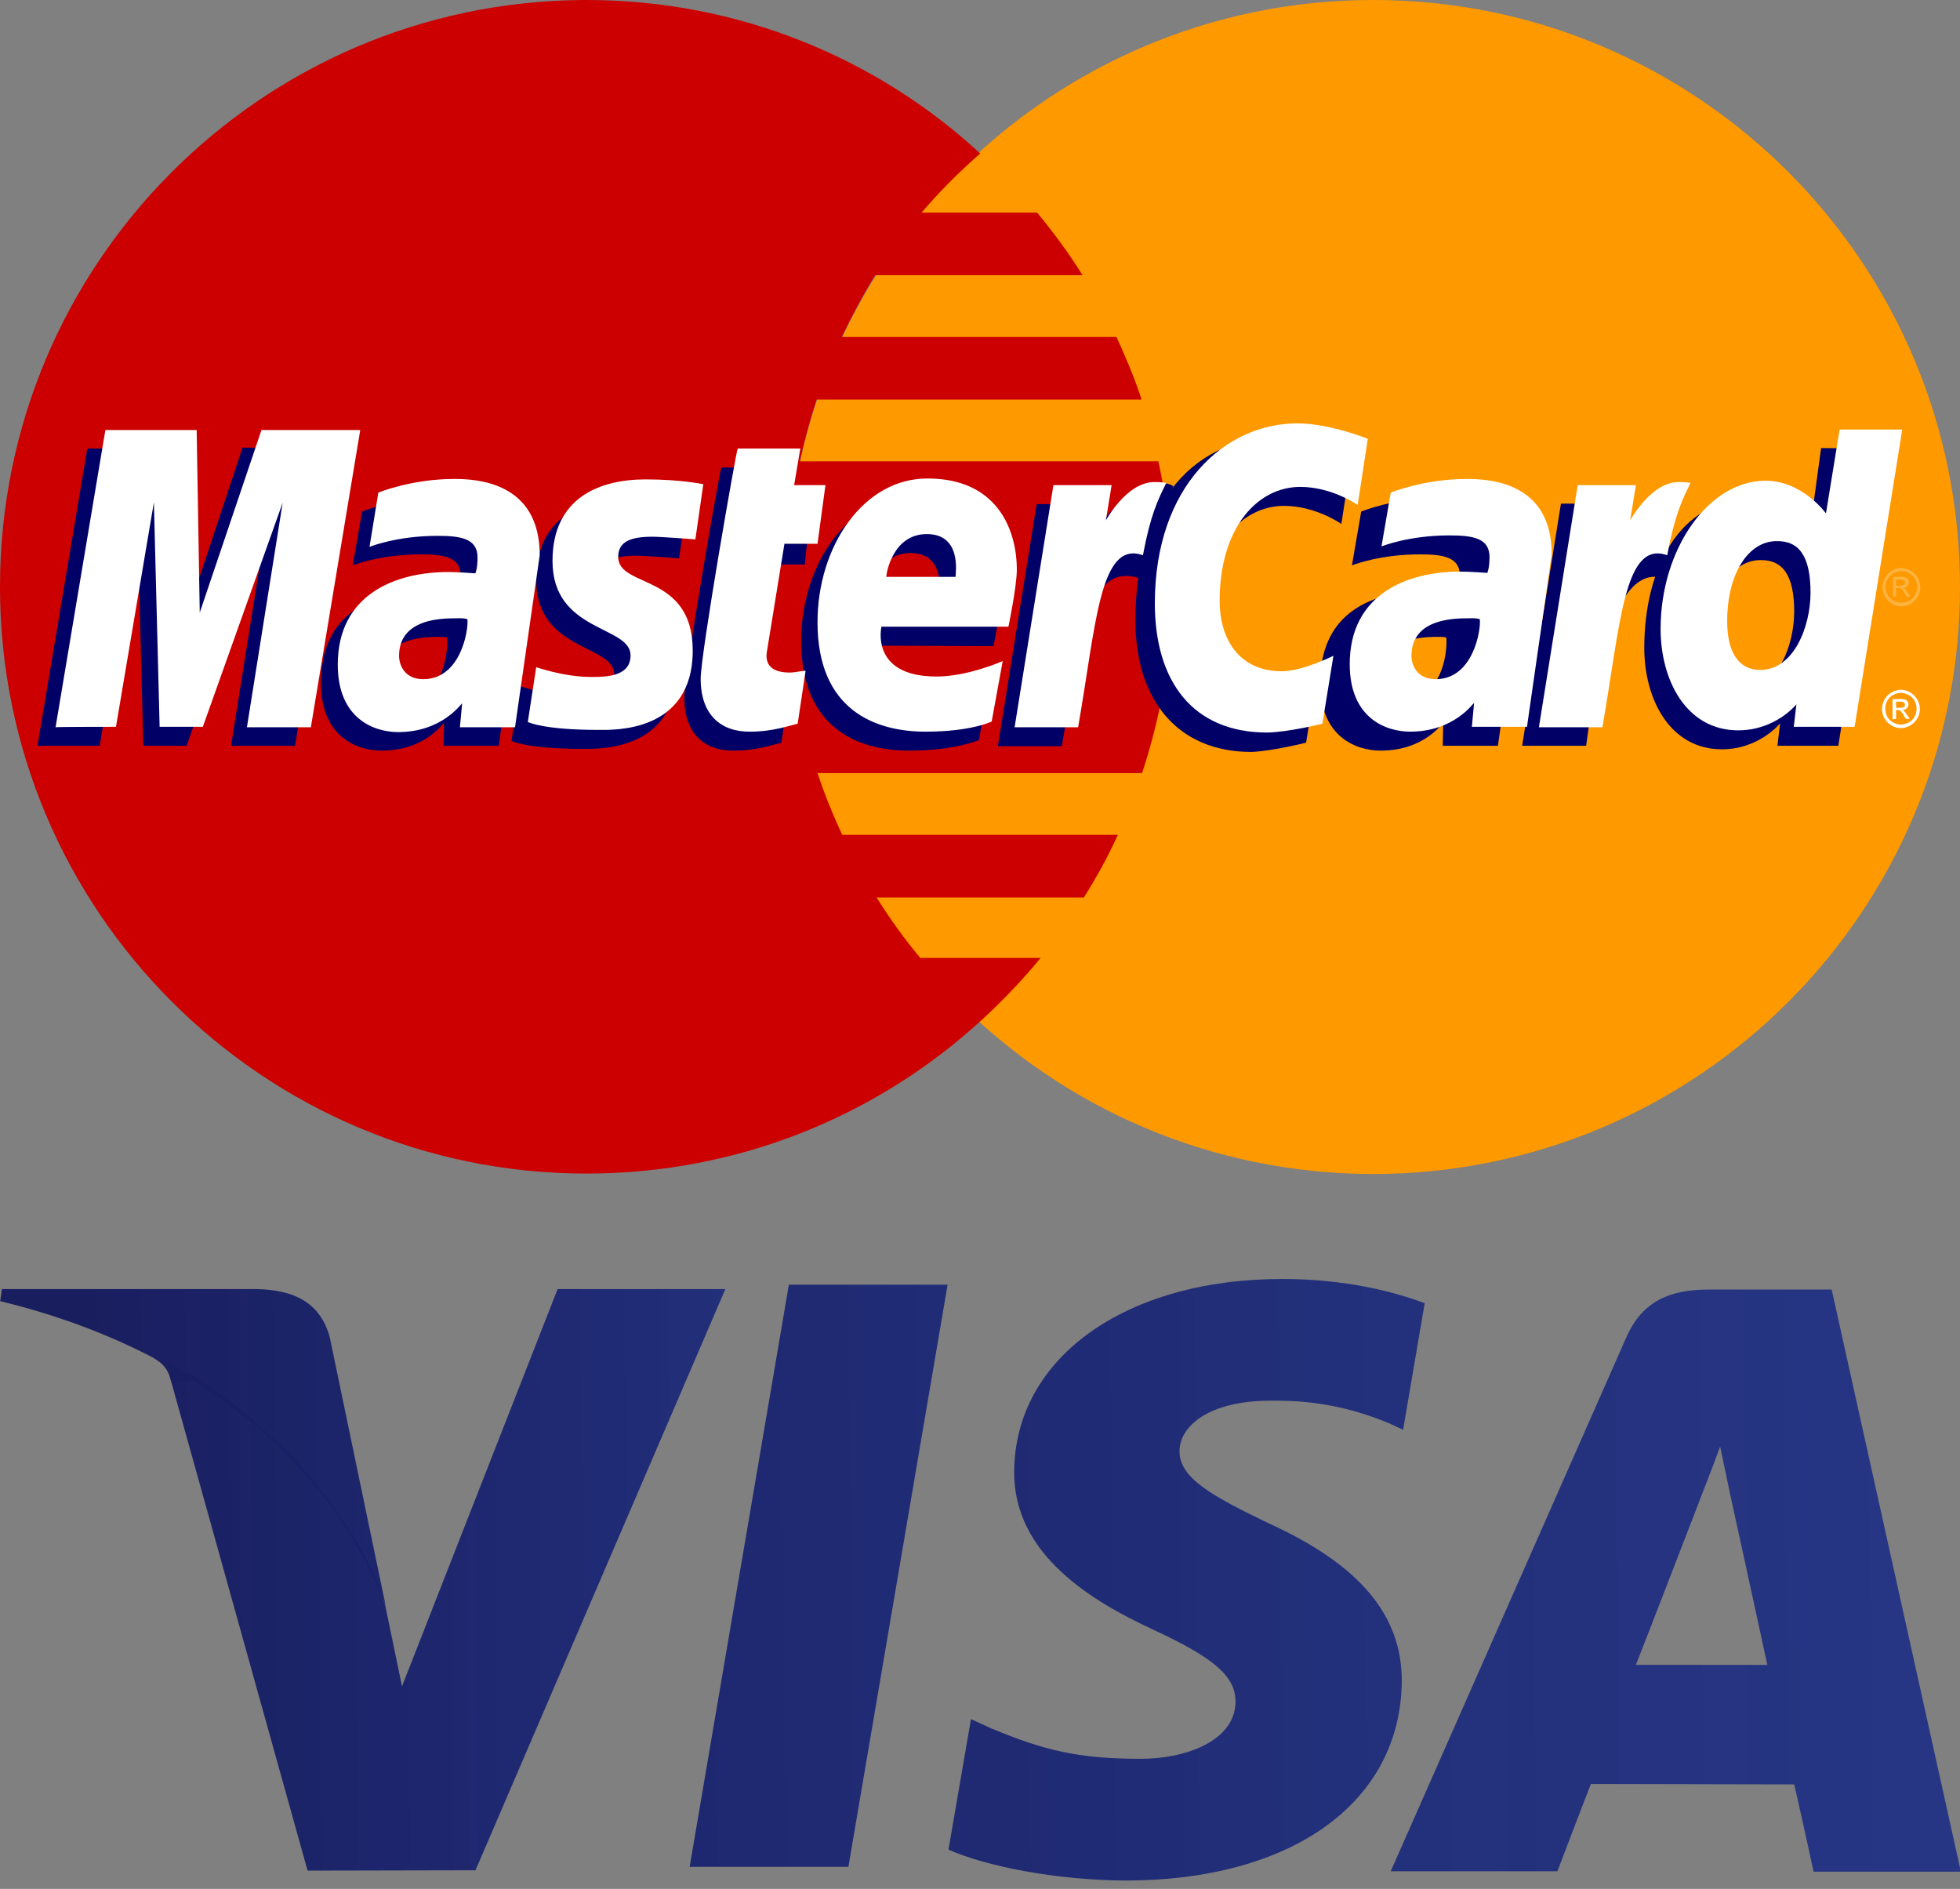
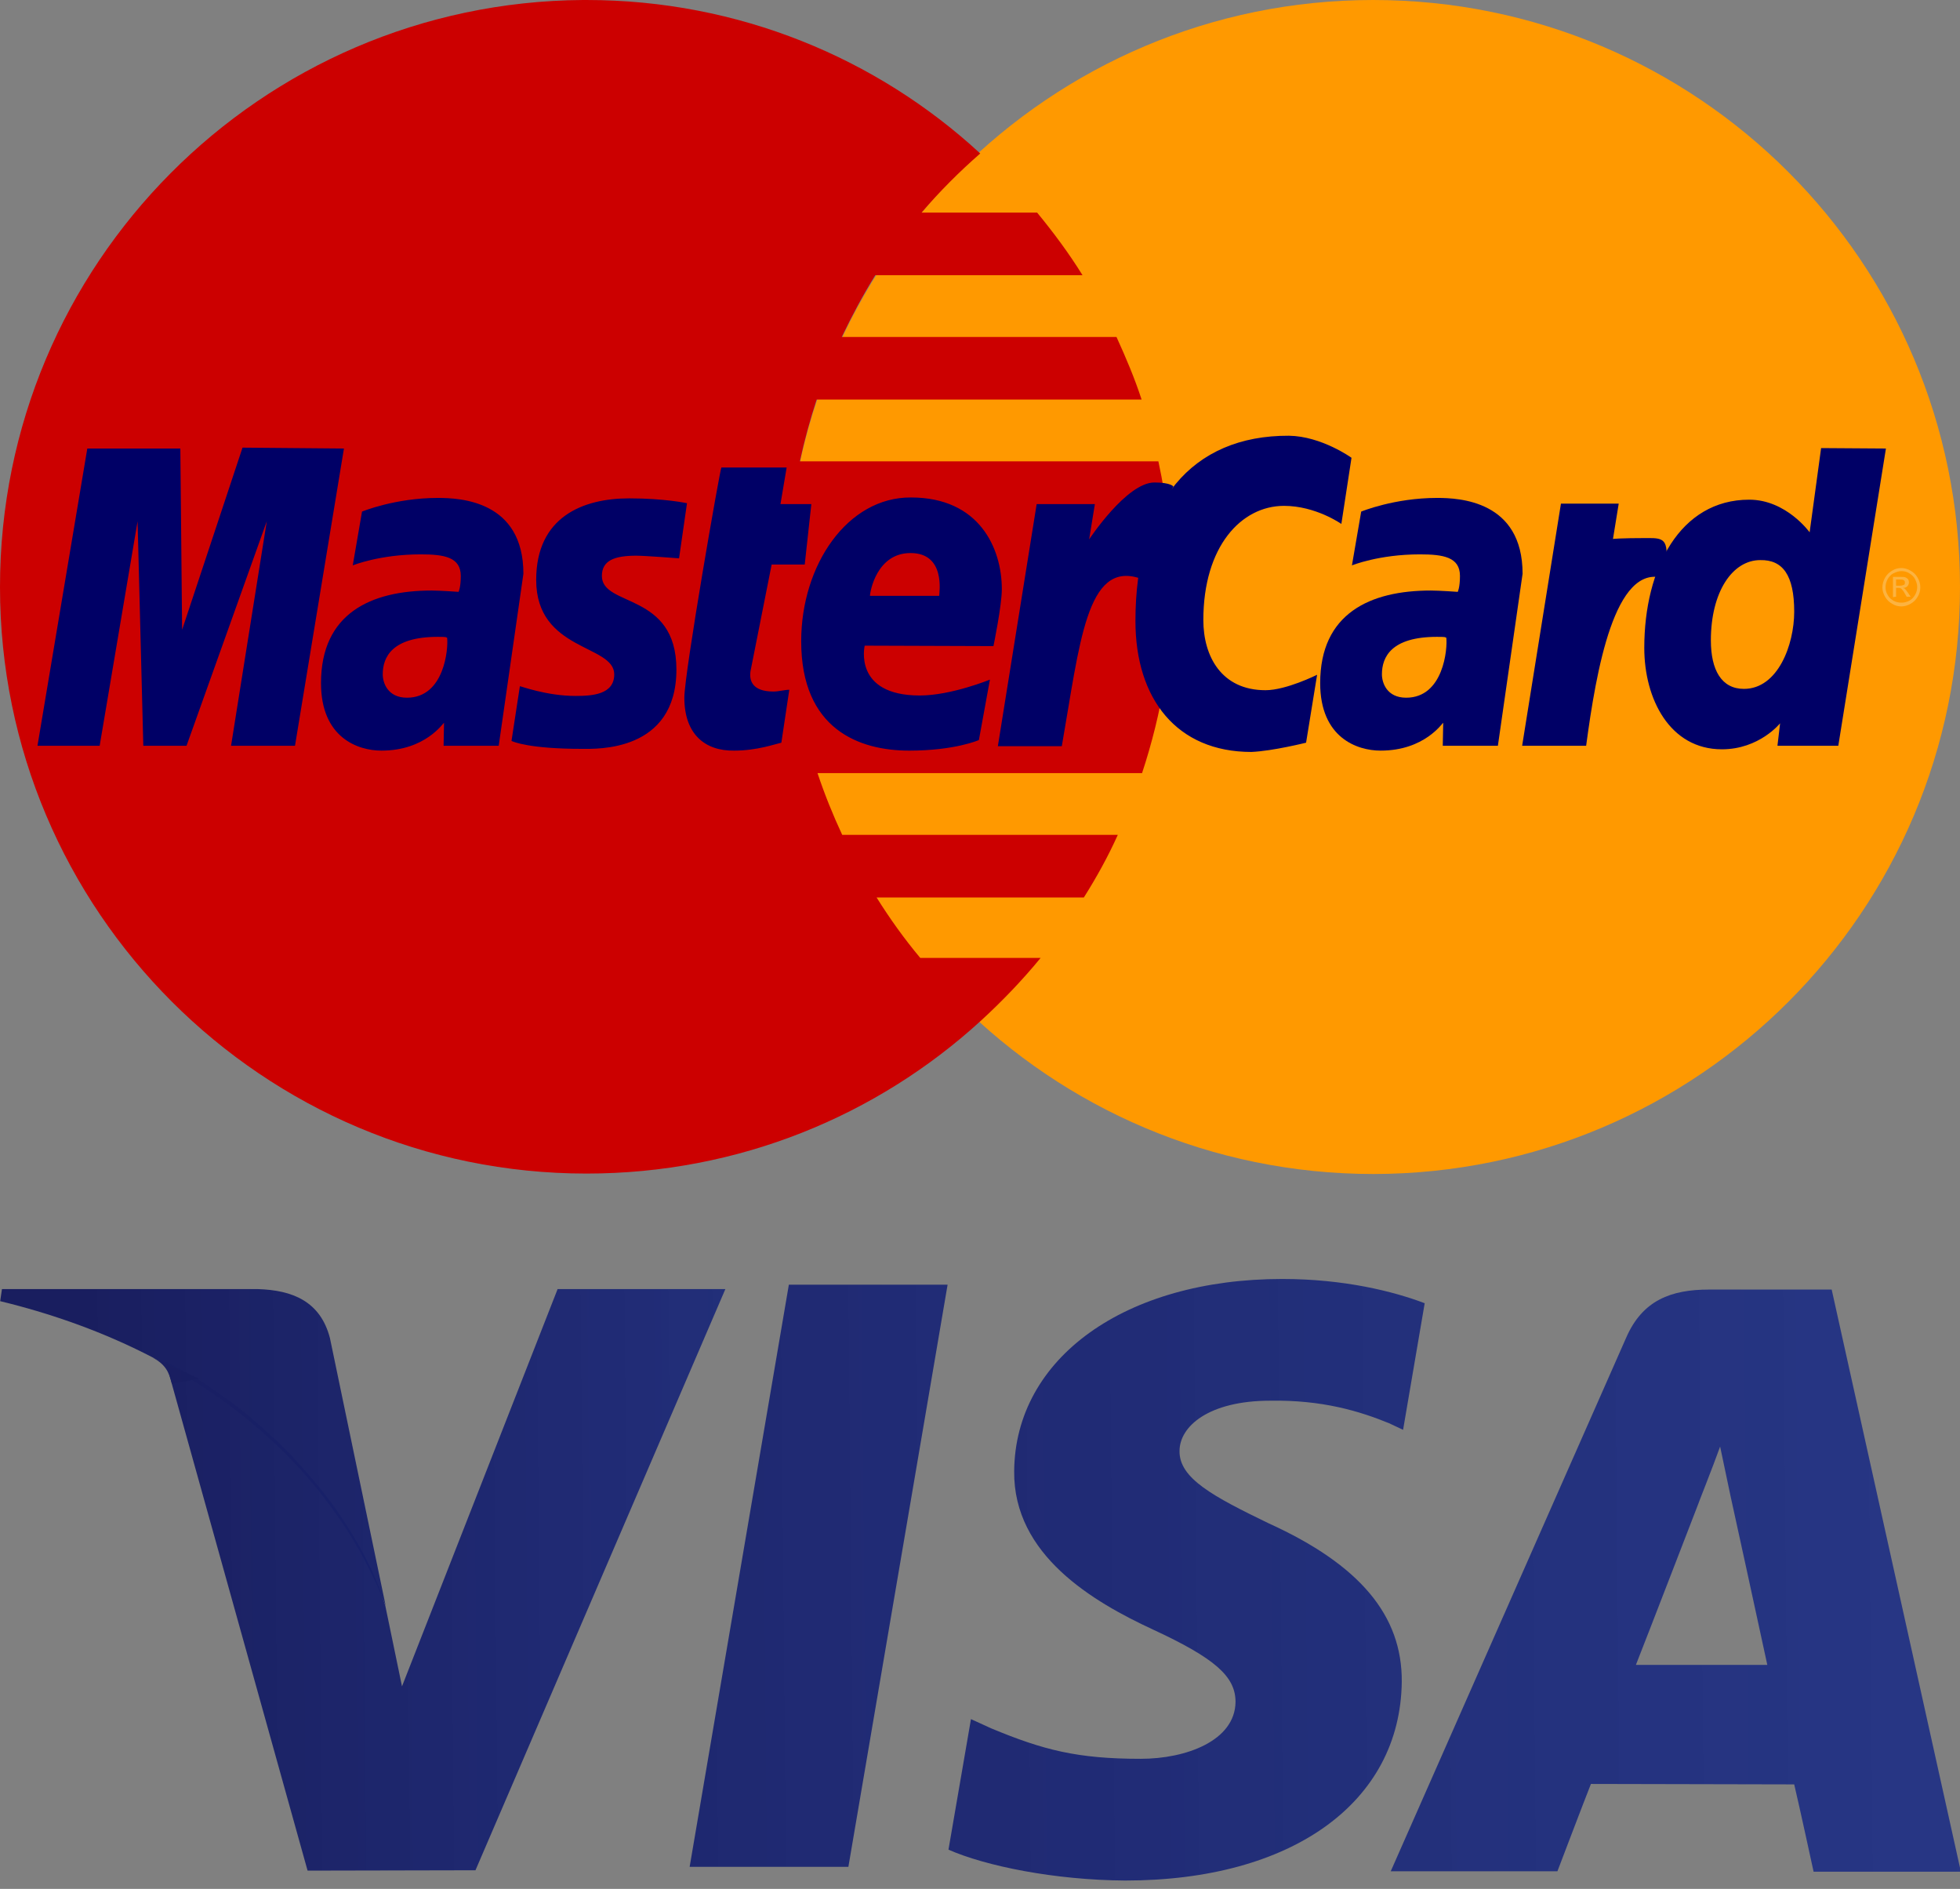
<svg xmlns="http://www.w3.org/2000/svg" version="1.1" x="0px" y="0px" viewBox="0 0 444.5 428.3" style="enable-background:new 0 0 444.5 428.3;" xml:space="preserve">
  <rect x="0" y="0" width="444.5" height="428.3" fill="#808080" stroke="none" />
  <style type="text/css">
	.st0{fill:#FF9900;}
	.st1{fill:#CC0000;}
	.st2{fill:#FCB340;}
	.st3{fill:#000066;}
	.st4{fill:#FFFFFF;}
	.st5{fill:url(#SVGID_1_);}
	.st6{fill:url(#SVGID_2_);}
	.st7{fill:url(#SVGID_3_);}
	.st8{fill:url(#SVGID_4_);}
	.st9{fill:url(#SVGID_5_);}
	.st10{fill:url(#SVGID_6_);}
</style>
  <g id="_x31_">
</g>
  <g id="Layer_2">
    <path class="st0" d="M444.5,133.1c0,73.5-59.5,133-133,133.1c-73.5,0-133-59.5-133.1-133v-0.1C178.4,59.6,238,0,311.4,0   C384.9,0,444.5,59.5,444.5,133.1L444.5,133.1z" />
    <path class="st1" d="M132.2,0C59.1,0.5,0,59.9,0,133.1c0,73.4,59.6,133,133,133c34.5,0,65.9-13.1,89.5-34.7l0,0h0   c4.8-4.4,9.4-9.2,13.5-14.2h-27.3c-3.6-4.3-6.9-8.9-9.9-13.7h47c2.9-4.6,5.5-9.3,7.7-14.2h-62.5c-2.1-4.5-4-9.2-5.6-14h73.6   c4.5-13.6,6.9-27.9,6.8-42.2c0-9.8-1.1-19.3-3.1-28.5h-81.3c1-4.7,2.3-9.4,3.8-14h73.7c-1.6-4.9-3.6-9.6-5.7-14.2h-62.3   c2.3-4.8,4.8-9.5,7.6-14h47c-3.1-5-6.6-9.7-10.3-14.2h-26.2c4.1-4.8,8.6-9.3,13.3-13.4C198.9,13.2,167.5,0,133,0L132.2,0L132.2,0z" />
    <path class="st2" d="M431.2,128.8c0.7,0,1.4,0.2,2.1,0.6c0.7,0.4,1.2,0.9,1.6,1.6c0.4,0.7,0.6,1.4,0.6,2.2c0,0.7-0.2,1.5-0.6,2.1   c-0.4,0.7-0.9,1.2-1.6,1.6c-0.7,0.4-1.4,0.6-2.1,0.6c-0.7,0-1.5-0.2-2.1-0.6c-0.7-0.4-1.2-0.9-1.6-1.6c-0.4-0.7-0.6-1.4-0.6-2.1   c0-0.7,0.2-1.5,0.6-2.2c0.4-0.7,0.9-1.2,1.6-1.6C429.7,129,430.4,128.8,431.2,128.8 M431.2,129.5c-0.6,0-1.2,0.2-1.8,0.5   c-0.6,0.3-1,0.8-1.3,1.3c-0.6,1.1-0.7,2.5,0,3.6c0.3,0.6,0.8,1,1.3,1.3c1.1,0.6,2.5,0.6,3.6,0c0.6-0.3,1-0.8,1.3-1.3   c0.3-0.5,0.5-1.2,0.5-1.8c0-0.6-0.2-1.2-0.5-1.8c-0.3-0.6-0.8-1-1.3-1.3C432.4,129.6,431.8,129.5,431.2,129.5 M429.3,135.4v-4.6   h1.6c0.5,0,0.9,0,1.2,0.1c0.2,0.1,0.4,0.2,0.6,0.4c0.3,0.5,0.3,1.1-0.1,1.6c-0.3,0.3-0.6,0.4-1,0.4c0.1,0.1,0.3,0.1,0.4,0.2   c0.2,0.2,0.4,0.5,0.7,0.9l0.6,0.9h-0.9l-0.4-0.7c-0.3-0.6-0.6-0.9-0.8-1.1c-0.1-0.1-0.3-0.2-0.6-0.2H430v2L429.3,135.4 M430,132.8   h0.9c0.4,0,0.7-0.1,0.9-0.2c0.2-0.1,0.2-0.3,0.2-0.5c0-0.1,0-0.3-0.1-0.4c-0.1-0.1-0.2-0.2-0.3-0.2c-0.1-0.1-0.4-0.1-0.7-0.1H430   L430,132.8" />
    <g>
      <path class="st3" d="M177.2,168.4l1.8-12c-1,0-2.4,0.4-3.6,0.4c-4.9,0-5.5-2.6-5.2-4.6L175,128h7.5l1.5-13.7H177l1.4-8.3h-14.8    c-0.3,0.3-8.4,46.6-8.4,52.2c0,8.3,4.7,12.1,11.3,12C171.7,170.2,175.8,168.7,177.2,168.4z M181.7,145.4c0,20,13.2,24.8,24.5,24.8    c10.4,0,15.8-2.4,15.8-2.4l2.5-13.7c0,0-8.8,3.6-15.9,3.6c-15.2,0-12.5-11.3-12.5-11.3l29.2,0.1c0,0,1.9-9.2,1.9-12.9    c0-9.3-5.1-20.8-20.6-20.8C192.2,112.7,181.7,128.1,181.7,145.4L181.7,145.4z M206.5,125.4c8,0,6.5,9,6.5,9.7h-15.7    C197.3,134.2,198.8,125.4,206.5,125.4z M296.2,168.4l2.5-15.4c0,0-7,3.5-11.7,3.5c-10,0-14.1-7.7-14.1-15.9    c0-16.7,8.6-25.9,18.3-25.9c7.2,0,13,4.1,13,4.1l2.3-15c0,0-6.8-4.9-14.2-5c-22.1-0.1-34.8,15.3-34.8,42    c0,17.7,9.4,29.7,26.3,29.7C288.6,170.3,296.2,168.4,296.2,168.4L296.2,168.4z M99.3,112.9c-9.7,0-17.2,3.1-17.2,3.1l-2.1,12.2    c0,0,6.1-2.5,15.4-2.5c5.3,0,9.1,0.6,9.1,4.9c0,2.6-0.5,3.6-0.5,3.6s-4.2-0.3-6.1-0.3c-13.8,0-25.1,5.2-25.1,21    c0,12.4,8.4,15.3,13.7,15.3c10,0,14-6.3,14.2-6.3l-0.1,5.2h12.5l5.6-39C118.7,113.5,104.3,112.9,99.3,112.9L99.3,112.9z     M101.4,144.6c0.3,2.4-0.6,13.6-9.1,13.6c-4.4,0-5.5-3.4-5.5-5.3c0-3.9,2.1-8.5,12.5-8.5C101.6,144.4,101,144.5,101.4,144.6z     M132,169.8c3.2,0,21.4,0.8,21.4-18c0-17.6-16.9-14.1-16.9-21.2c0-3.5,2.8-4.6,7.8-4.6c2,0,9.7,0.6,9.7,0.6l1.8-12.5    c0,0-5-1.1-13.1-1.1c-10.5,0-21.1,4.2-21.1,18.5c0,16.2,17.7,14.6,17.7,21.4c0,4.6-5,4.9-8.8,4.9c-6.6,0-12.6-2.3-12.6-2.2    l-1.9,12.4C116.4,168.2,120.1,169.8,132,169.8L132,169.8z M413,101.6l-2.6,19.1c0,0-5.3-7.4-13.7-7.4c-15.7,0-23.8,15.6-23.8,33.6    c0,11.6,5.8,23,17.6,23c8.5,0,13.2-5.9,13.2-5.9l-0.6,5.1h13.8l10.8-67.4L413,101.6L413,101.6z M406.9,138.7    c0,7.5-3.7,17.5-11.4,17.5c-5.1,0-7.5-4.3-7.5-11c0-11,4.9-18.2,11.2-18.2C404.3,126.9,406.9,130.4,406.9,138.7L406.9,138.7z     M22.6,169.1l8.6-50.9l1.3,50.9h9.8l18.2-50.9l-8.1,50.9h14.5L78,101.7l-23-0.2l-13.7,41.3l-0.4-41.1H19.8L8.5,169.1    C8.5,169.1,22.6,169.1,22.6,169.1z" />
      <path class="st3" d="M240.8,169.2c4.1-23.4,5.6-42,17.6-38.1c1.7-9.1,5.8-17,7.7-20.8c0,0-0.6-0.9-4.3-0.9    c-6.3,0-14.8,12.9-14.8,12.9l1.3-8h-13.2l-8.8,54.9H240.8z M325.9,112.9c-9.7,0-17.2,3.1-17.2,3.1l-2.1,12.2c0,0,6.1-2.5,15.4-2.5    c5.3,0,9.1,0.6,9.1,4.9c0,2.6-0.5,3.6-0.5,3.6s-4.2-0.3-6.1-0.3c-13.8,0-25.1,5.2-25.1,21c0,12.4,8.4,15.3,13.7,15.3    c10,0,14-6.3,14.2-6.3l-0.1,5.2h12.5l5.6-39C345.3,113.5,330.9,112.9,325.9,112.9L325.9,112.9z M328,144.6    c0.3,2.4-0.6,13.6-9.1,13.6c-4.4,0-5.5-3.4-5.5-5.3c0-3.9,2.1-8.5,12.5-8.5C328.2,144.4,327.6,144.5,328,144.6L328,144.6z     M359.7,169.2c2.3-17.2,6.5-41.5,17.6-38.1c1.7-9.1,0.1-9.1-3.7-9.1c-6.3,0-7.8,0.2-7.8,0.2l1.3-8H354l-8.8,54.9H359.7    L359.7,169.2z" />
      <g>
-         <path class="st4" d="M180.9,164.1l1.8-12c-1,0-2.4,0.4-3.6,0.4c-4.9,0-5.5-2.6-5.2-4.6l4-24.6h7.5l1.8-13.3h-7.1l1.4-8.3h-14.2     c-0.3,0.3-8.4,46.6-8.4,52.2c0,8.3,4.7,12.1,11.3,12C175.4,165.9,179.4,164.4,180.9,164.1z M185.4,141.1     c0,20,13.2,24.8,24.5,24.8c10.4,0,15-2.3,15-2.3l2.5-13.7c0,0-7.9,3.5-15,3.5c-15.2,0-12.5-11.3-12.5-11.3h28.8     c0,0,1.9-9.2,1.9-12.9c0-9.3-4.6-20.7-20.2-20.7C195.9,108.4,185.4,123.8,185.4,141.1L185.4,141.1z M210.2,121.1     c8,0,6.5,9,6.5,9.7H201C201,129.9,202.5,121.1,210.2,121.1z M299.9,164.1l2.5-15.4c0,0-7,3.5-11.7,3.5c-10,0-14.1-7.7-14.1-15.9     c0-16.7,8.6-25.9,18.3-25.9c7.2,0,13,4.1,13,4.1l2.3-15c0,0-8.6-3.5-16-3.5c-16.4,0-32.3,14.2-32.3,40.8     c0,17.7,8.6,29.3,25.5,29.3C292.3,166,299.9,164.1,299.9,164.1L299.9,164.1z M103,108.6c-9.7,0-17.2,3.1-17.2,3.1L83.8,124     c0,0,6.1-2.5,15.4-2.5c5.3,0,9.1,0.6,9.1,4.9c0,2.6-0.5,3.6-0.5,3.6s-4.2-0.3-6.1-0.3c-12.2,0-25.1,5.2-25.1,21     c0,12.4,8.4,15.3,13.7,15.3c10,0,14.3-6.5,14.5-6.5l-0.5,5.4h12.5l5.6-39C122.4,109.2,108,108.6,103,108.6z M106,140.4     c0.3,2.4-1.5,13.6-10,13.6c-4.4,0-5.5-3.4-5.5-5.3c0-3.9,2.1-8.5,12.5-8.5C105.3,140.1,105.6,140.3,106,140.4z M135.7,165.5     c3.2,0,21.4,0.8,21.4-18c0-17.6-16.9-14.1-16.9-21.2c0-3.5,2.8-4.6,7.8-4.6c2,0,9.7,0.6,9.7,0.6l1.8-12.5c0,0-5-1.1-13.1-1.1     c-10.5,0-21.1,4.2-21.1,18.5c0,16.2,17.7,14.6,17.7,21.4c0,4.6-5,4.9-8.8,4.9c-6.6,0-12.6-2.3-12.6-2.2l-1.9,12.4     C120.1,163.9,123.8,165.5,135.7,165.5z M417.2,97.4l-3.1,19c0,0-5.3-7.4-13.7-7.4c-13,0-23.8,15.6-23.8,33.6     c0,11.6,5.8,23,17.6,23c8.5,0,13.2-5.9,13.2-5.9l-0.6,5.1h13.8l10.8-67.4L417.2,97.4L417.2,97.4z M410.6,134.4     c0,7.5-3.7,17.5-11.4,17.5c-5.1,0-7.5-4.3-7.5-11c0-11,4.9-18.2,11.2-18.2C408,122.6,410.6,126.1,410.6,134.4z M26.3,164.8     l8.6-50.9l1.3,50.9h9.8L64.1,114l-8.1,50.9h14.5l11.2-67.4H59.3l-14,41.4l-0.7-41.4H23.9l-11.3,67.4     C12.6,164.8,26.3,164.8,26.3,164.8z M244.5,164.9c4.1-23.4,4.9-42.5,14.7-39c1.7-9.1,3.4-12.6,5.3-16.4c0,0-0.9-0.2-2.7-0.2     c-6.3,0-11,8.7-11,8.7l1.3-8h-13.2l-8.8,54.9H244.5L244.5,164.9z M332.6,108.6c-9.7,0-17.2,3.1-17.2,3.1l-2.1,12.2     c0,0,6.1-2.5,15.4-2.5c5.3,0,9.1,0.6,9.1,4.9c0,2.6-0.5,3.6-0.5,3.6s-4.2-0.3-6.1-0.3c-12.2,0-25.1,5.2-25.1,21     c0,12.4,8.4,15.3,13.7,15.3c10,0,14.3-6.5,14.5-6.5l-0.5,5.4h12.5l5.6-39C352,109.2,337.6,108.6,332.6,108.6z M335.6,140.4     c0.3,2.4-1.5,13.6-10,13.6c-4.4,0-5.5-3.4-5.5-5.3c0-3.9,2.1-8.5,12.5-8.5C334.9,140.1,335.2,140.3,335.6,140.4z M363.4,164.9     c4.1-23.4,4.9-42.5,14.7-39c1.7-9.1,3.4-12.6,5.3-16.4c0,0-0.9-0.2-2.7-0.2c-6.3,0-11,8.7-11,8.7l1.3-8h-13.2l-8.8,54.9H363.4     L363.4,164.9z M431.1,156.4c0.7,0,1.4,0.2,2.1,0.6c0.7,0.4,1.2,0.9,1.6,1.6c0.4,0.7,0.6,1.4,0.6,2.2c0,0.7-0.2,1.5-0.6,2.1     c-0.4,0.7-0.9,1.2-1.6,1.6c-0.7,0.4-1.4,0.6-2.1,0.6c-0.7,0-1.5-0.2-2.1-0.6c-0.7-0.4-1.2-0.9-1.6-1.6c-0.4-0.7-0.6-1.4-0.6-2.1     c0-0.7,0.2-1.5,0.6-2.2c0.4-0.7,0.9-1.2,1.6-1.6C429.7,156.6,430.4,156.4,431.1,156.4 M431.1,157.1c-0.6,0-1.2,0.2-1.8,0.5     c-0.6,0.3-1,0.8-1.3,1.3c-0.6,1.1-0.6,2.5,0,3.6c0.3,0.6,0.8,1,1.3,1.3c0.6,0.3,1.2,0.5,1.8,0.5c0.6,0,1.2-0.2,1.8-0.5     c0.6-0.3,1-0.8,1.3-1.3c0.6-1.1,0.6-2.5,0-3.6c-0.3-0.6-0.8-1-1.3-1.3C432.3,157.3,431.7,157.1,431.1,157.1 M429.2,163.1v-4.6     h1.6c0.5,0,0.9,0,1.2,0.1c0.2,0.1,0.4,0.2,0.6,0.4c0.1,0.2,0.2,0.4,0.2,0.7c0,0.3-0.1,0.7-0.4,0.9c-0.3,0.3-0.6,0.4-1,0.4     c0.1,0.1,0.3,0.1,0.4,0.2c0.2,0.2,0.4,0.5,0.7,0.9l0.6,0.9h-0.9l-0.4-0.7c-0.3-0.6-0.6-0.9-0.8-1.1c-0.1-0.1-0.3-0.2-0.6-0.2H430     v2L429.2,163.1 M430,160.5h0.9c0.4,0,0.7-0.1,0.9-0.2c0.2-0.1,0.2-0.3,0.2-0.5c0-0.1,0-0.3-0.1-0.4c-0.1-0.1-0.2-0.2-0.3-0.2     c-0.1-0.1-0.4-0.1-0.7-0.1H430L430,160.5" />
-       </g>
+         </g>
    </g>
  </g>
  <g id="Layer_3">
    <linearGradient id="SVGID_1_" gradientUnits="userSpaceOnUse" x1="227.045" y1="1464.792" x2="667.667" y2="1460.706" gradientTransform="matrix(0.805 0 0 0.805 -162.679 -820.477)">
      <stop offset="0" style="stop-color:#191E5F" />
      <stop offset="1" style="stop-color:#142787;stop-opacity:0.819" />
    </linearGradient>
    <path class="st5" d="M178.9,291.3h36l-22.5,132h-36L178.9,291.3z" />
    <linearGradient id="SVGID_2_" gradientUnits="userSpaceOnUse" x1="18.405" y1="1260.647" x2="459.027" y2="1256.561" gradientTransform="matrix(1 0 0 1 -5.500000e-02 -900.14)">
      <stop offset="0" style="stop-color:#191E5F" />
      <stop offset="1" style="stop-color:#142787;stop-opacity:0.819" />
    </linearGradient>
    <path class="st6" d="M323.1,295.5c-7.1-2.7-18.3-5.5-32.3-5.5c-35.6,0-60.6,17.9-60.8,43.6c-0.2,19,17.9,29.6,31.5,35.9   c14,6.5,18.7,10.6,18.7,16.4c-0.1,8.8-11.2,12.9-21.5,12.9c-14.4,0-22.1-2-33.9-6.9l-4.6-2.1l-5.1,29.6c8.4,3.7,24,6.9,40.1,7   c37.8,0,62.4-17.7,62.7-45.1c0.1-15-9.5-26.5-30.2-35.9c-12.6-6.1-20.3-10.2-20.2-16.4c0-5.5,6.5-11.4,20.6-11.4   c11.8-0.2,20.3,2.4,26.9,5.1l3.2,1.5L323.1,295.5" />
    <linearGradient id="SVGID_3_" gradientUnits="userSpaceOnUse" x1="18.421" y1="1262.225" x2="459.042" y2="1258.138" gradientTransform="matrix(1 0 0 1 -5.500000e-02 -900.14)">
      <stop offset="0" style="stop-color:#191E5F" />
      <stop offset="1" style="stop-color:#142787;stop-opacity:0.819" />
    </linearGradient>
    <path class="st7" d="M415.4,292.4h-27.8c-8.6,0-15.1,2.4-18.8,10.9l-53.4,121h37.8c0,0,6.2-16.3,7.6-19.8c4.1,0,40.8,0.1,46.1,0.1   c1.1,4.6,4.4,19.8,4.4,19.8h33.4L415.4,292.4 M371,377.5c3-7.6,14.3-36.9,14.3-36.9c-0.2,0.4,3-7.6,4.8-12.6l2.4,11.4   c0,0,6.9,31.5,8.3,38.1L371,377.5L371,377.5z" />
    <g transform="matrix(.805 0 0 .805 8.091 9.256)">
      <linearGradient id="SVGID_4_" gradientUnits="userSpaceOnUse" x1="546.962" y1="2033.943" x2="987.585" y2="2029.856" gradientTransform="matrix(0.648 0 0 0.648 -339.382 -883.737)">
        <stop offset="0" style="stop-color:#191E5F" />
        <stop offset="1" style="stop-color:#142787;stop-opacity:0.819" />
      </linearGradient>
      <path class="st8" d="M147,351.7l-43.8,111.8l-4.7-22.7C90.4,414.6,65,386.2,36.6,372l40,143.4l47.3-0.1l70.4-163.7H147" />
      <linearGradient id="SVGID_5_" gradientUnits="userSpaceOnUse" x1="546.416" y1="1975.042" x2="987.037" y2="1970.955" gradientTransform="matrix(0.648 0 0 0.648 -339.382 -883.737)">
        <stop offset="0" style="stop-color:#191E5F" />
        <stop offset="1" style="stop-color:#142787;stop-opacity:0.819" />
      </linearGradient>
      <path class="st9" d="M62.6,351.6H-9.5L-10,355c56.1,13.6,93.2,46.4,108.6,85.8l-15.7-75.4C80.2,355,72.3,351.9,62.6,351.6" />
    </g>
    <linearGradient id="SVGID_6_" gradientUnits="userSpaceOnUse" x1="17.945" y1="1211.095" x2="458.584" y2="1207.009" gradientTransform="matrix(1 0 0 1 -5.500000e-02 -900.14)">
      <stop offset="0" style="stop-color:#191E5F" />
      <stop offset="1" style="stop-color:#142787;stop-opacity:0.819" />
    </linearGradient>
    <path class="st10" d="M39,313.8c-0.7-2.8-1.5-4.4-4.4-6l10.6,4.8" />
  </g>
</svg>